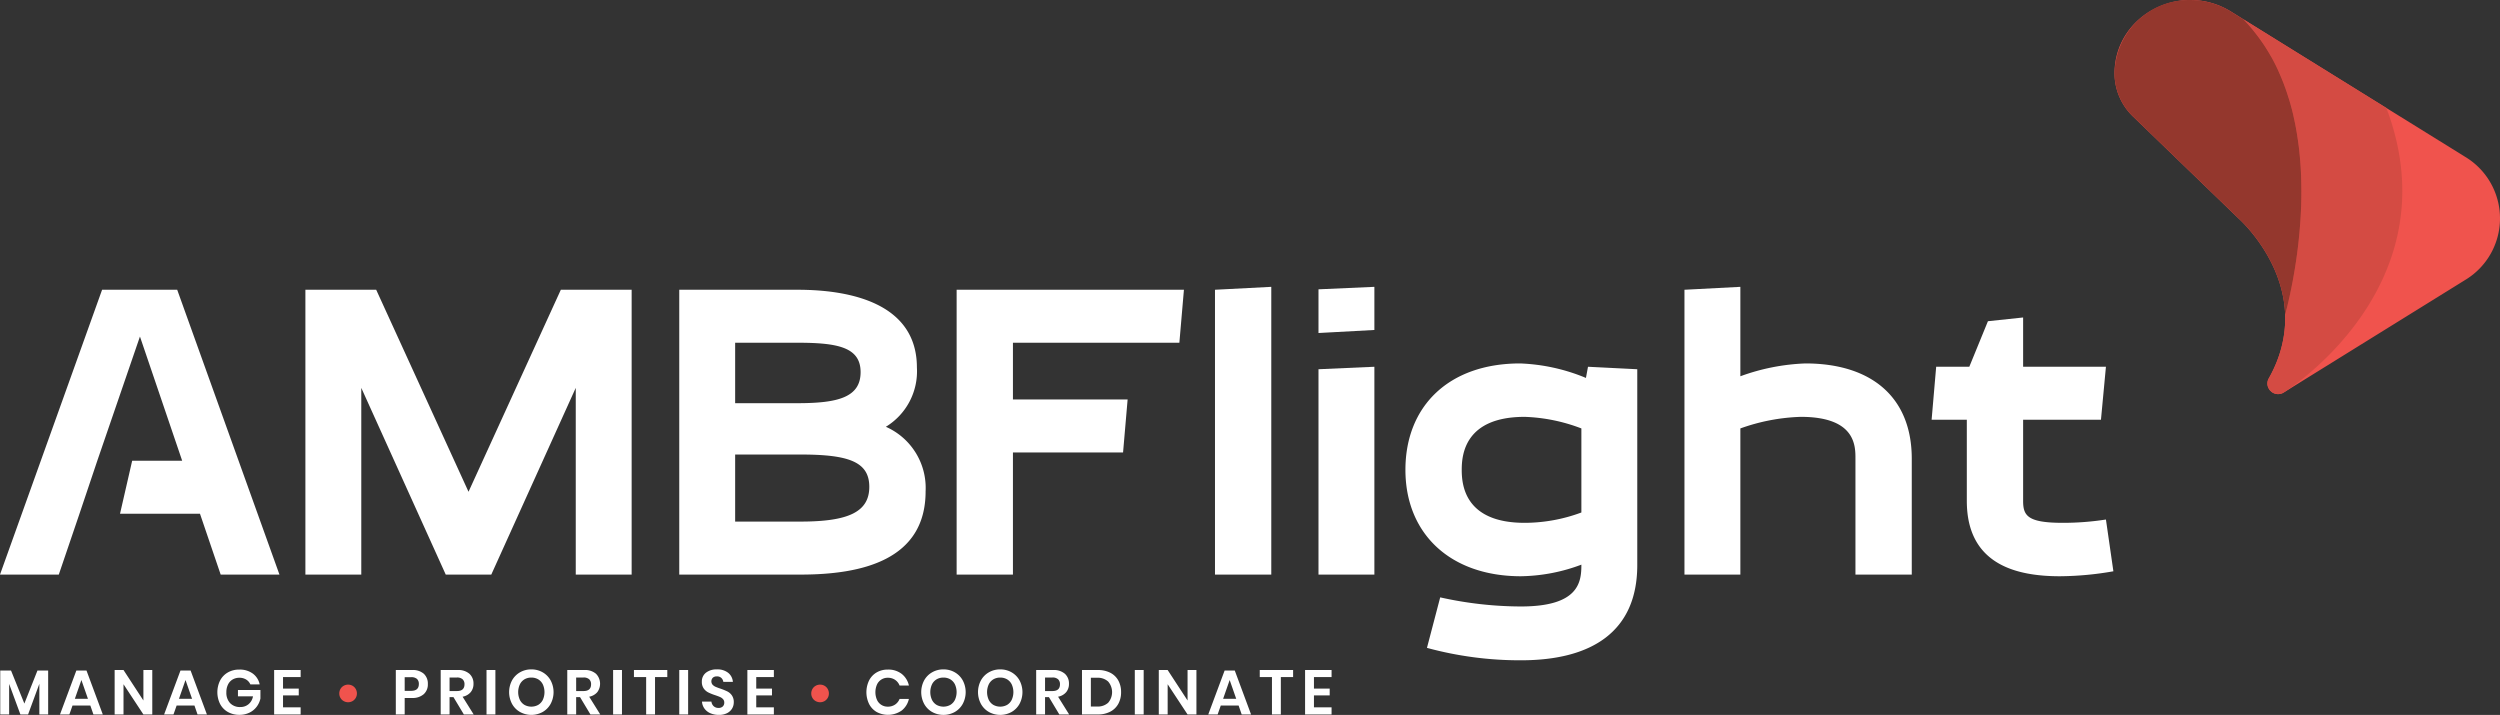
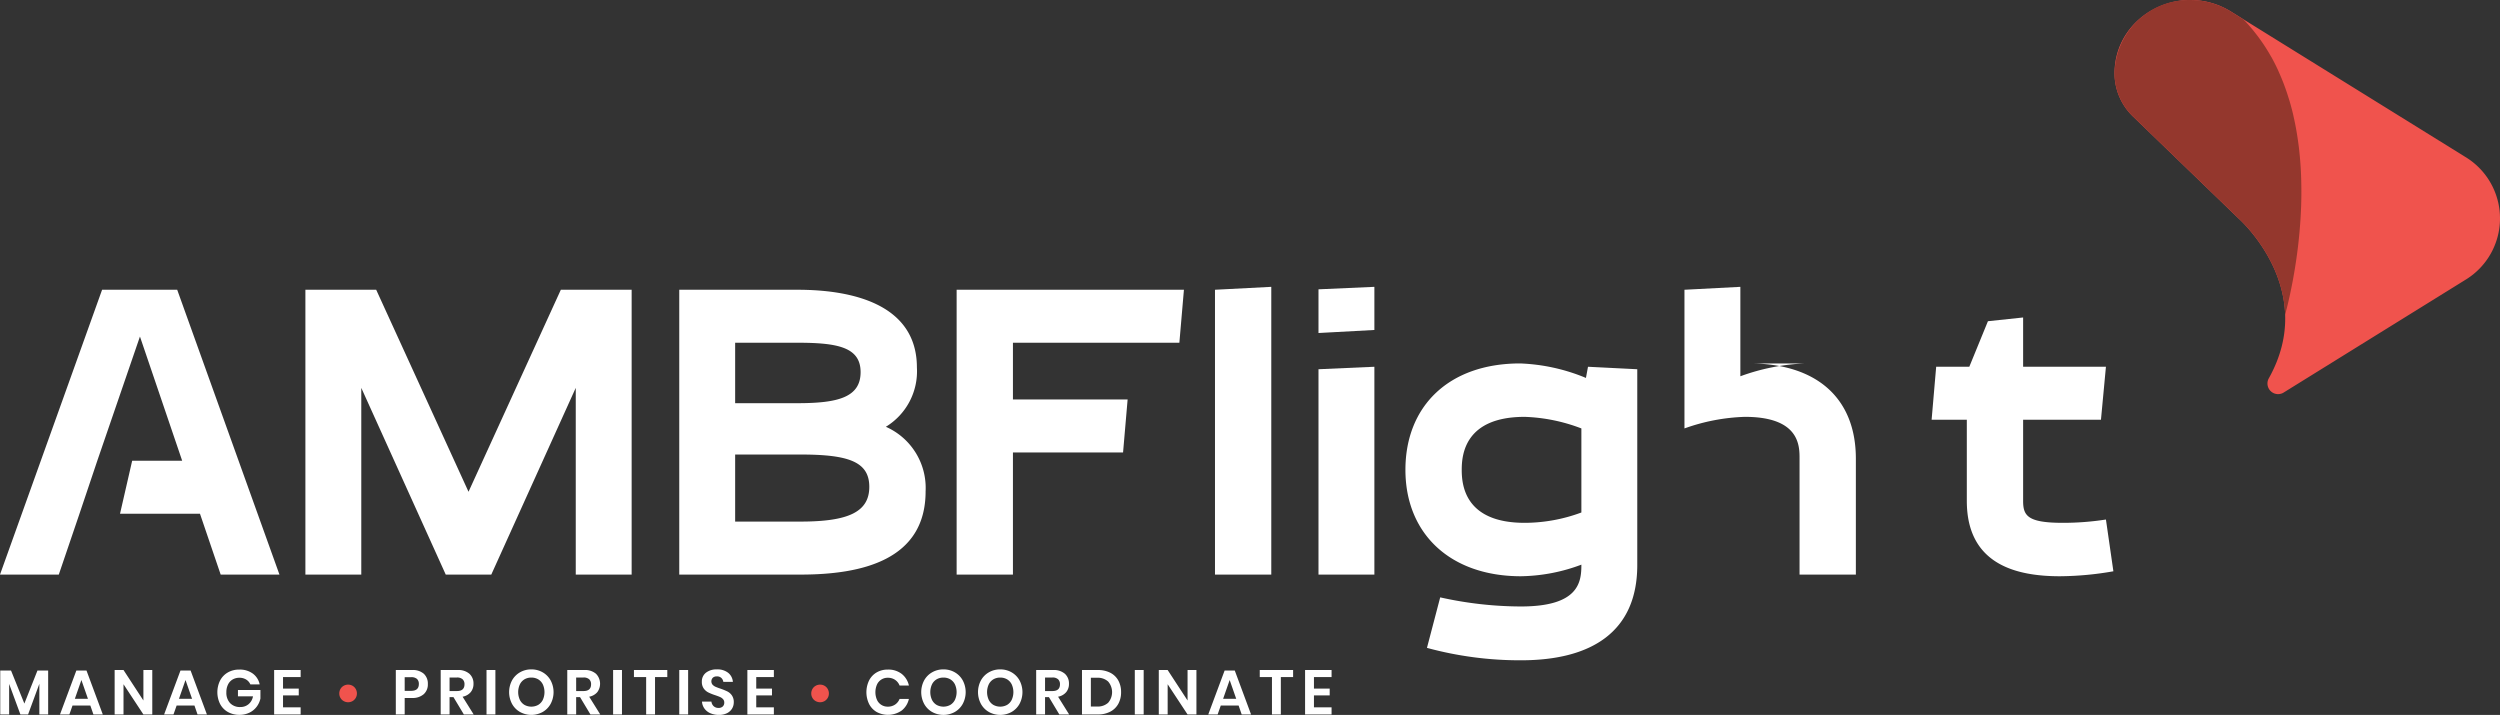
<svg xmlns="http://www.w3.org/2000/svg" viewBox="0 0 223.155 63.814">
  <rect x="0" y="0" width="223.155" height="63.814" fill="#333333" stroke="none" />
  <g id="white-rgb">
    <g id="type">
      <polygon id="type_PathItem_" data-name="type &lt;PathItem&gt;" points="117.691 29.725 122.68 29.454 122.68 25.604 117.691 25.825 117.691 29.725" style="fill: #fff" />
      <path id="type_PathItem_2" data-name="type &lt;PathItem&gt;" d="M187.98,46.374a25.037,25.037,0,0,1-3.844.295c-3.141,0-3.548-.627-3.548-1.958v-7.244h6.948l.444-4.729h-7.392v-4.399l-3.141.333-1.663,4.066h-2.957l-.407,4.729h3.142v7.244c0,5.691,4.436,6.726,8.315,6.726a28.435,28.435,0,0,0,4.768-.443Z" style="fill: #fff" />
-       <path id="type_PathItem_3" data-name="type &lt;PathItem&gt;" d="M161.15,32.441a18.833,18.833,0,0,0-5.802,1.146V25.604l-4.99.26V51.289h4.99V38.243a17.487,17.487,0,0,1,5.395-1.034c4.915,0,4.878,2.624,4.878,3.732V51.289h5.027V40.941c0-5.47-3.584-8.5-9.498-8.5" style="fill: #fff" />
+       <path id="type_PathItem_3" data-name="type &lt;PathItem&gt;" d="M161.15,32.441a18.833,18.833,0,0,0-5.802,1.146V25.604l-4.99.26V51.289V38.243a17.487,17.487,0,0,1,5.395-1.034c4.915,0,4.878,2.624,4.878,3.732V51.289h5.027V40.941c0-5.47-3.584-8.5-9.498-8.5" style="fill: #fff" />
      <polygon id="type_PathItem_4" data-name="type &lt;PathItem&gt;" points="41.821 43.897 33.579 25.863 27.26 25.863 27.26 51.289 32.249 51.289 32.249 34.622 39.788 51.289 43.853 51.289 51.393 34.622 51.393 51.289 56.382 51.289 56.382 25.863 50.062 25.863 41.821 43.897" style="fill: #fff" />
      <polygon id="type_PathItem_5" data-name="type &lt;PathItem&gt;" points="9.113 25.864 0 51.289 5.248 51.289 7.046 46.002 8.685 41.126 12.492 30.04 16.261 41.126 11.798 41.126 10.714 45.856 17.85 45.856 19.698 51.289 24.945 51.289 15.817 25.864 9.113 25.864" style="fill: #fff" />
      <polygon id="type_PathItem_6" data-name="type &lt;PathItem&gt;" points="117.691 51.289 122.68 51.289 122.68 32.738 117.691 32.959 117.691 51.289" style="fill: #fff" />
      <path id="type_CompoundPathItem_" data-name="type &lt;CompoundPathItem&gt;" d="M141.157,45.746a14.587,14.587,0,0,1-5.063.923c-5.359,0-5.617-3.399-5.617-4.73s.258-4.73,5.617-4.73a15.485,15.485,0,0,1,5.063,1.034Zm.407-12.011a16.867,16.867,0,0,0-5.876-1.294c-6.357,0-10.237,3.807-10.237,9.498s3.992,9.498,10.311,9.498a15.902,15.902,0,0,0,5.395-1.035v.037c0,1.552-.258,3.696-5.395,3.696a33.391,33.391,0,0,1-7.207-.813l-1.182,4.508a31.554,31.554,0,0,0,8.389,1.109c6.356,0,10.384-2.587,10.384-8.5V32.959l-4.398-.221Z" style="fill: #fff" />
      <polygon id="type_PathItem_7" data-name="type &lt;PathItem&gt;" points="108.452 51.289 113.477 51.289 113.477 25.604 108.452 25.864 108.452 51.289" style="fill: #fff" />
      <path id="type_CompoundPathItem_2" data-name="type &lt;CompoundPathItem&gt;" d="M71.46,46.558h-5.839v-5.986H71.46c4.25,0,6.135.627,6.135,2.883,0,2.254-1.885,3.103-6.135,3.103m-5.839-15.965h5.58c3.585,0,5.618.407,5.618,2.624,0,2.254-2.033,2.772-5.618,2.772h-5.58Zm13.452,7.503a5.797,5.797,0,0,0,2.772-5.286c0-5.691-5.839-6.946-10.644-6.946H60.632v25.425H71.46c5.469,0,11.161-1.294,11.161-7.429a5.962,5.962,0,0,0-3.548-5.764" style="fill: #fff" />
      <polygon id="type_PathItem_8" data-name="type &lt;PathItem&gt;" points="85.391 51.289 90.417 51.289 90.417 40.387 100.247 40.387 100.654 35.657 90.417 35.657 90.417 30.593 105.273 30.593 105.68 25.864 85.391 25.864 85.391 51.289" style="fill: #fff" />
    </g>
    <g id="logoMark">
      <path id="logoMark_CompoundPathItem_" data-name="logoMark &lt;CompoundPathItem&gt;" d="M204.218,28.171l-.003.012.009.402q.002-.208-.006-.414m-1.299,5.36Zm-.024.044-.002.004.002-.004m-.012.023-.002.005.002-.005m-.011.021-.004.007.004-.007m-.013.023-.004.007.004-.007m-.011.021-.005.01.005-.01m-.013.023-.004.009.004-.009m-.011.022-.006.01.006-.01m-.013.023-.005.009.005-.009m-.012.022-.006.01.006-.01m-.014.024-.004.008.004-.008m.284,1.237.001.001a.951.951,0,0,0,.528.162.934.934,0,0,0,.215-.025.991.991,0,0,1-.214.025.959.959,0,0,1-.53-.163" style="fill: #fff" />
      <path id="logoMark_PathItem_" data-name="logoMark &lt;PathItem&gt;" d="M199.157,1.045l20.891,12.956a6.412,6.412,0,0,1,0,10.989l-16.176,10.032a.949.949,0,0,1-1.364-1.234c4.488-7.989-2.695-14.293-2.695-14.293l-9.398-9.078a5.364,5.364,0,0,1-1.667-3.712c-.128-5.263,5.863-8.479,10.409-5.66" style="fill: #f0534d" />
      <polygon id="logoMark_PathItem_2" data-name="logoMark &lt;PathItem&gt;" points="200.205 1.694 199.158 1.045 199.154 1.042 200.205 1.694" style="fill: #fff" />
-       <path id="logoMark_PathItem_3" data-name="logoMark &lt;PathItem&gt;" d="M213.016,9.64l-12.774-7.923c5.413,5.511,5.587,14.192,4.902,20.119l-.02.179-.014.112a44.214,44.214,0,0,1-1.077,5.744l-.028.104-.031.115c.005.139.011.277.01.418a10.838,10.838,0,0,1-1.475,5.28.885.885,0,0,0-.082.712l.047.118.128.203.212.191a.955.955,0,0,0,.899.092l.159-.082s15.178-9.391,9.144-25.382" style="fill: #d44b43" />
      <path id="logoMark_PathItem_4" data-name="logoMark &lt;PathItem&gt;" d="M204.013,27.946l.02-.074.001-.003c.025-.095.055-.212.087-.339l.029-.12c.026-.101.052-.211.08-.328l.037-.158c.031-.134.064-.276.097-.428l.028-.126c.091-.418.188-.893.286-1.421l.01-.059c.044-.24.088-.492.131-.752l.025-.151c.04-.247.08-.503.118-.765l.021-.143c.044-.309.087-.625.127-.952l.014-.112.009-.078.011-.101c.04-.345.076-.702.11-1.065l.013-.148c.03-.352.058-.71.081-1.075l.005-.069c.024-.401.044-.81.057-1.224v-.019c.012-.377.017-.761.017-1.147l-.002-.277c-.002-.322-.009-.647-.02-.973l-.009-.275c-.035-.815-.1-1.641-.2-2.471-.014-.111-.03-.223-.045-.334-.04-.306-.087-.612-.138-.918-.021-.123-.041-.246-.063-.369q-.095-.514-.21-1.027l-.045-.208q-.142-.606-.319-1.205l-.098-.313c-.092-.297-.19-.593-.295-.886-.047-.129-.094-.258-.144-.386-.111-.29-.23-.576-.355-.861l-.136-.312c-.175-.378-.361-.752-.563-1.118l-.122-.208q-.254-.444-.536-.875c-.074-.114-.152-.227-.23-.339-.174-.251-.356-.496-.545-.738l-.245-.309c-.273-.332-.558-.658-.865-.969l-.038-.024.001.001-1.051-.652h.001l-.052-.031a6.84,6.84,0,0,0-3.544-1.01,6.65,6.65,0,0,0-6.81,6.703,5.364,5.364,0,0,0,1.667,3.713l9.398,9.078s3.986,3.505,4.159,8.598Z" style="fill: #94372d" />
    </g>
    <g id="tagline">
      <path id="tagline_CompoundPathItem_" data-name="tagline &lt;CompoundPathItem&gt;" d="M118.859,60.437v-.63h-2.365v3.967h2.365v-.635h-1.573v-1.067h1.405v-.607h-1.405v-1.028Zm-6.411-.63v.63h1.09v3.337h.793v-3.337h1.095v-.63Zm-3.27,2.568.585-1.674.584,1.674Zm1.658,1.399h.837l-1.455-3.922h-.905l-1.461,3.922h.837l.281-.798h1.591Zm-4.04-3.967h-.792v2.72l-1.776-2.72h-.792v3.967h.792v-2.697l1.776,2.697h.792Zm-5.501,3.967h.792v-3.967h-.792Zm-3.371-.708h-.551v-2.568h.551a1.374,1.374,0,0,1,.992.338,1.452,1.452,0,0,1,0,1.893,1.374,1.374,0,0,1-.992.337m2.146-1.281a2.115,2.115,0,0,0-.247-1.042,1.694,1.694,0,0,0-.716-.691,2.387,2.387,0,0,0-1.116-.245h-1.41v3.967h1.41a2.339,2.339,0,0,0,1.116-.25,1.724,1.724,0,0,0,.716-.699,2.124,2.124,0,0,0,.247-1.04m-6.787-1.309h.652a.716.716,0,0,1,.514.16.595.595,0,0,1,.166.447q0,.602-.68.601h-.652Zm2.152,3.298-.989-1.584a1.239,1.239,0,0,0,.722-.405,1.142,1.142,0,0,0,.25-.753,1.158,1.158,0,0,0-.362-.888,1.498,1.498,0,0,0-1.054-.337h-1.511v3.967h.792v-1.545h.348l.927,1.545Zm-6.153-3.292a1.172,1.172,0,0,1,.613.157,1.079,1.079,0,0,1,.413.452,1.665,1.665,0,0,1,0,1.377,1.079,1.079,0,0,1-.413.452,1.273,1.273,0,0,1-1.225,0,1.079,1.079,0,0,1-.413-.452,1.665,1.665,0,0,1,0-1.377,1.079,1.079,0,0,1,.413-.452,1.171,1.171,0,0,1,.612-.157m0-.731a1.989,1.989,0,0,0-1.008.259,1.87,1.87,0,0,0-.714.722,2.239,2.239,0,0,0,0,2.098,1.864,1.864,0,0,0,.714.725,2.093,2.093,0,0,0,2.017,0,1.878,1.878,0,0,0,.714-.725,2.239,2.239,0,0,0,0-2.098,1.883,1.883,0,0,0-.714-.722,1.992,1.992,0,0,0-1.009-.259m-5.068.731a1.172,1.172,0,0,1,.613.157,1.085,1.085,0,0,1,.413.452,1.665,1.665,0,0,1,0,1.377,1.085,1.085,0,0,1-.413.452,1.273,1.273,0,0,1-1.225,0,1.079,1.079,0,0,1-.413-.452,1.665,1.665,0,0,1,0-1.377,1.079,1.079,0,0,1,.413-.452,1.171,1.171,0,0,1,.612-.157m0-.731a1.986,1.986,0,0,0-1.008.259,1.87,1.87,0,0,0-.714.722,2.239,2.239,0,0,0,0,2.098,1.864,1.864,0,0,0,.714.725,2.093,2.093,0,0,0,2.017,0,1.868,1.868,0,0,0,.713-.725,2.231,2.231,0,0,0,0-2.098,1.874,1.874,0,0,0-.713-.722,1.992,1.992,0,0,0-1.009-.259m-4.961.017a1.937,1.937,0,0,0-1.006.256,1.744,1.744,0,0,0-.671.716,2.417,2.417,0,0,0,0,2.096,1.738,1.738,0,0,0,.674.716,2.138,2.138,0,0,0,2.234-.126,1.812,1.812,0,0,0,.646-1.04h-.832a1.086,1.086,0,0,1-.402.506,1.131,1.131,0,0,1-.654.185,1.033,1.033,0,0,1-.961-.606,1.725,1.725,0,0,1,0-1.366,1.036,1.036,0,0,1,.961-.607,1.131,1.131,0,0,1,.654.186,1.081,1.081,0,0,1,.402.506h.832a1.812,1.812,0,0,0-.646-1.04,1.938,1.938,0,0,0-1.231-.382" style="fill: #fff" />
      <path id="tagline_PathItem_" data-name="tagline &lt;PathItem&gt;" d="M72.415,61.903a.775.775,0,0,0,.104.393.753.753,0,0,0,.287.284.812.812,0,0,0,.795,0,.778.778,0,0,0,.387-.677.793.793,0,0,0-.104-.402.762.762,0,0,0-.283-.286.812.812,0,0,0-.795,0,.751.751,0,0,0-.287.286.803.803,0,0,0-.104.402" style="fill: #f0534d" />
      <path id="tagline_CompoundPathItem_2" data-name="tagline &lt;CompoundPathItem&gt;" d="M69.077,60.437v-.63H66.712v3.967h2.365v-.635H67.504V62.072h1.405v-.607H67.504V60.437ZM65.498,62.69a1.034,1.034,0,0,0-.169-.618,1.08,1.08,0,0,0-.407-.354,5.7,5.7,0,0,0-.621-.253,4.334,4.334,0,0,1-.435-.163.802.802,0,0,1-.264-.188.469.469,0,0,1,.031-.624.522.522,0,0,1,.354-.115.564.564,0,0,1,.399.137.594.594,0,0,1,.179.352h.854a1.144,1.144,0,0,0-.424-.81,1.544,1.544,0,0,0-1.003-.303,1.513,1.513,0,0,0-.975.295.98.98,0,0,0-.368.806,1.012,1.012,0,0,0,.166.602,1.122,1.122,0,0,0,.402.351,4.41,4.41,0,0,0,.607.244c.191.064.34.12.449.169a.761.761,0,0,1,.27.194.444.444,0,0,1,.107.306.461.461,0,0,1-.132.34.516.516,0,0,1-.38.132.613.613,0,0,1-.441-.16.65.65,0,0,1-.194-.402h-.842a1.183,1.183,0,0,0,.227.629,1.268,1.268,0,0,0,.531.413,1.873,1.873,0,0,0,.753.143,1.56,1.56,0,0,0,.725-.154,1.093,1.093,0,0,0,.449-.41,1.079,1.079,0,0,0,.152-.559m-4.866,1.084h.792V59.807h-.792Zm-4.045-3.967v.63h1.09v3.337h.792V60.437h1.096v-.63Zm-1.86,3.967h.792V59.807h-.792Zm-3.298-3.298h.651a.718.718,0,0,1,.515.16.595.595,0,0,1,.165.447q0,.602-.68.601h-.651Zm2.152,3.298-.989-1.584a1.242,1.242,0,0,0,.722-.405,1.264,1.264,0,0,0-.113-1.641,1.493,1.493,0,0,0-1.053-.337H50.636v3.967h.793V62.229h.348l.927,1.545Zm-6.153-3.292a1.177,1.177,0,0,1,.613.157,1.079,1.079,0,0,1,.413.452,1.675,1.675,0,0,1,0,1.377,1.085,1.085,0,0,1-.413.452,1.273,1.273,0,0,1-1.225,0,1.079,1.079,0,0,1-.413-.452,1.665,1.665,0,0,1,0-1.377,1.073,1.073,0,0,1,.413-.452,1.171,1.171,0,0,1,.612-.157m0-.731a1.986,1.986,0,0,0-1.008.259,1.87,1.87,0,0,0-.714.722,2.239,2.239,0,0,0,0,2.098,1.864,1.864,0,0,0,.714.725,2.1,2.1,0,0,0,2.017,0,1.868,1.868,0,0,0,.713-.725,2.231,2.231,0,0,0,0-2.098,1.874,1.874,0,0,0-.713-.722,1.992,1.992,0,0,0-1.009-.259m-4,4.023h.792V59.807h-.792Zm-3.299-3.298h.652a.715.715,0,0,1,.514.16.592.592,0,0,1,.166.447q0,.602-.68.601h-.652Zm2.152,3.298-.989-1.584a1.236,1.236,0,0,0,.722-.405,1.143,1.143,0,0,0,.251-.753,1.156,1.156,0,0,0-.363-.888,1.497,1.497,0,0,0-1.053-.337H39.337v3.967h.792V62.229h.349l.927,1.545Zm-5.59-2.107h-.568V60.448h.568a.748.748,0,0,1,.533.157.603.603,0,0,1,.163.455q0,.608-.696.607m.084.635a1.495,1.495,0,0,0,1.048-.337,1.168,1.168,0,0,0,.368-.905,1.2,1.2,0,0,0-.357-.916,1.493,1.493,0,0,0-1.059-.337H35.331v3.967h.792V62.302Z" style="fill: #fff" />
      <path id="tagline_PathItem_2" data-name="tagline &lt;PathItem&gt;" d="M30.285,61.903a.775.775,0,0,0,.104.393.753.753,0,0,0,.287.284.812.812,0,0,0,.795,0,.778.778,0,0,0,.387-.677.793.793,0,0,0-.104-.402.762.762,0,0,0-.283-.286.812.812,0,0,0-.795,0,.751.751,0,0,0-.287.286.803.803,0,0,0-.104.402" style="fill: #f0534d" />
      <path id="tagline_CompoundPathItem_3" data-name="tagline &lt;CompoundPathItem&gt;" d="M26.836,60.436v-.629H24.47v3.967h2.366v-.635h-1.573v-1.068h1.404v-.606h-1.404v-1.029Zm-5.473-.668a2.01,2.01,0,0,0-1.028.258,1.786,1.786,0,0,0-.688.717,2.362,2.362,0,0,0,0,2.095,1.754,1.754,0,0,0,.691.714,2.043,2.043,0,0,0,1.031.256,1.988,1.988,0,0,0,.907-.2,1.771,1.771,0,0,0,.641-.531,1.877,1.877,0,0,0,.329-.725v-.764H21.24v.568h1.343a1.174,1.174,0,0,1-.397.702,1.111,1.111,0,0,1-.733.253,1.206,1.206,0,0,1-.913-.348,1.349,1.349,0,0,1-.334-.973,1.506,1.506,0,0,1,.146-.685,1.06,1.06,0,0,1,.41-.45,1.17,1.17,0,0,1,.607-.157,1.123,1.123,0,0,1,.604.16.951.951,0,0,1,.374.43h.831a1.592,1.592,0,0,0-.612-.963,1.954,1.954,0,0,0-1.203-.357m-5.388,2.607.584-1.675.585,1.675Zm1.657,1.399h.838l-1.456-3.922H16.11l-1.461,3.922h.837l.281-.798h1.59Zm-4.039-3.967H12.8v2.72l-1.775-2.72h-.792v3.967h.792v-2.697l1.775,2.697h.793Zm-6.911,2.568.584-1.675.584,1.675Zm1.657,1.399h.837l-1.455-3.922h-.905l-1.461,3.922h.838l.281-.798h1.59Zm-4.995-3.922-1.169,2.95-1.191-2.95H.023v3.922h.793v-2.725l1.005,2.725h.686l1.006-2.736v2.736h.786v-3.922Z" style="fill: #fff" />
    </g>
  </g>
</svg>